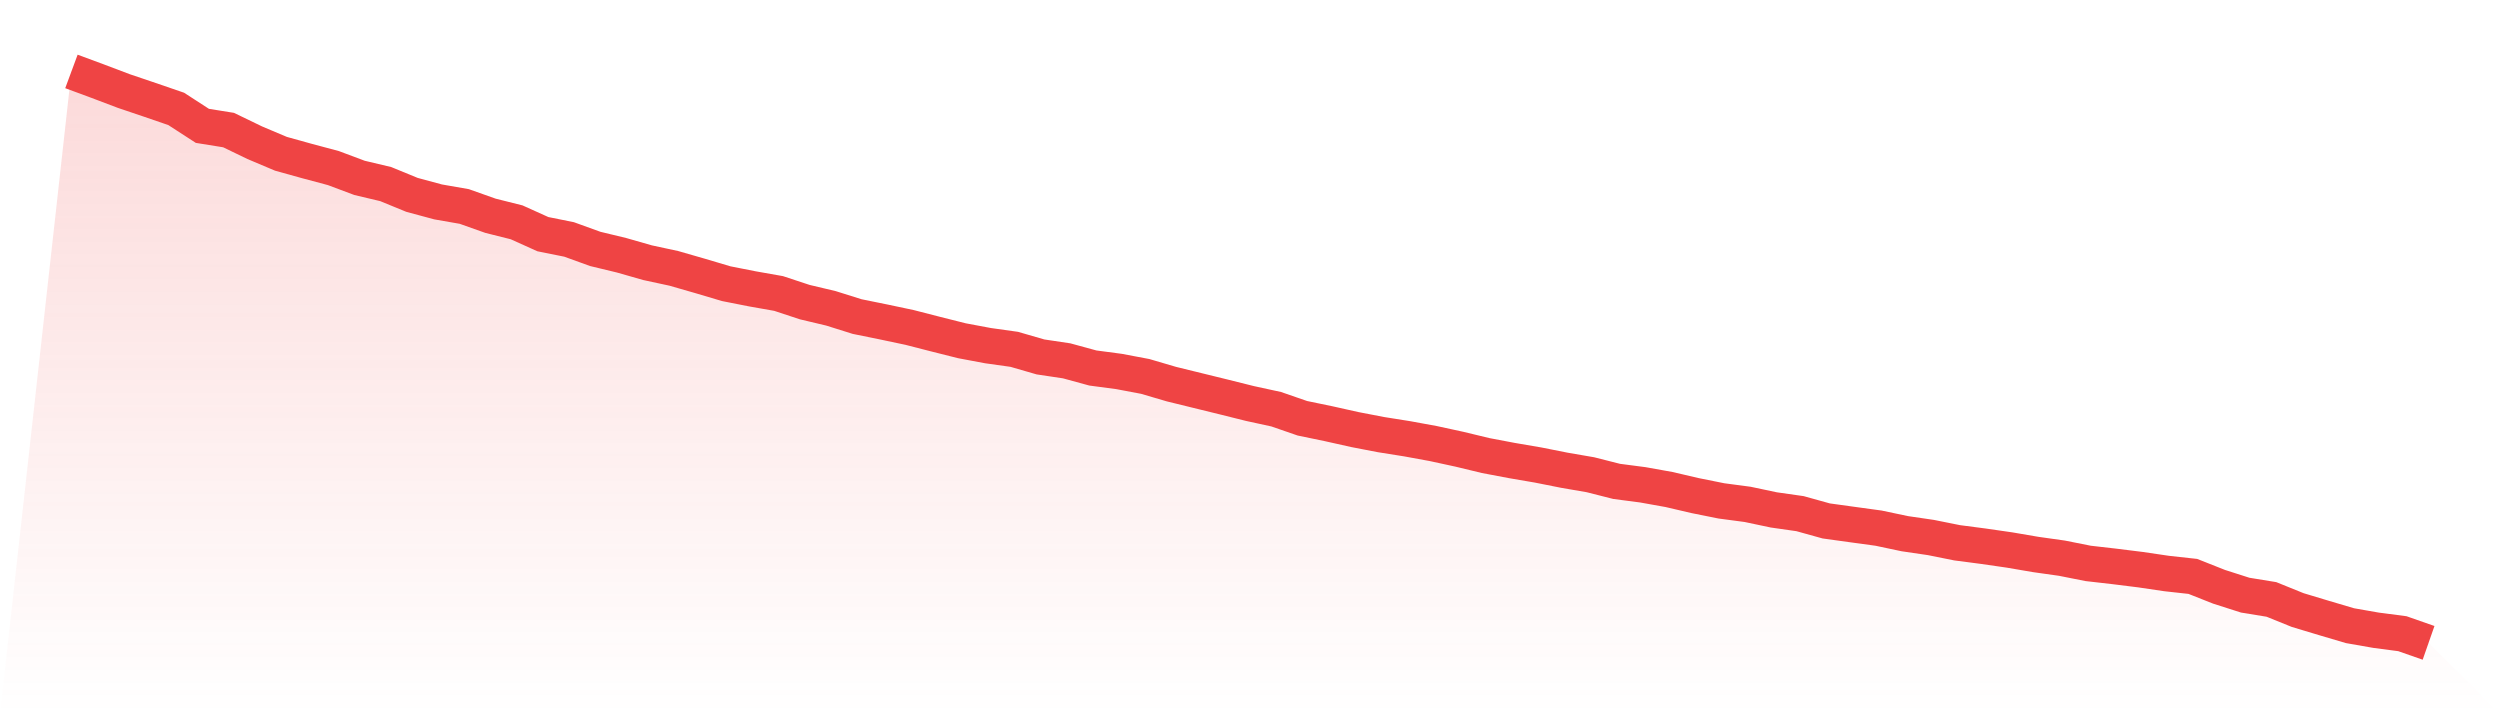
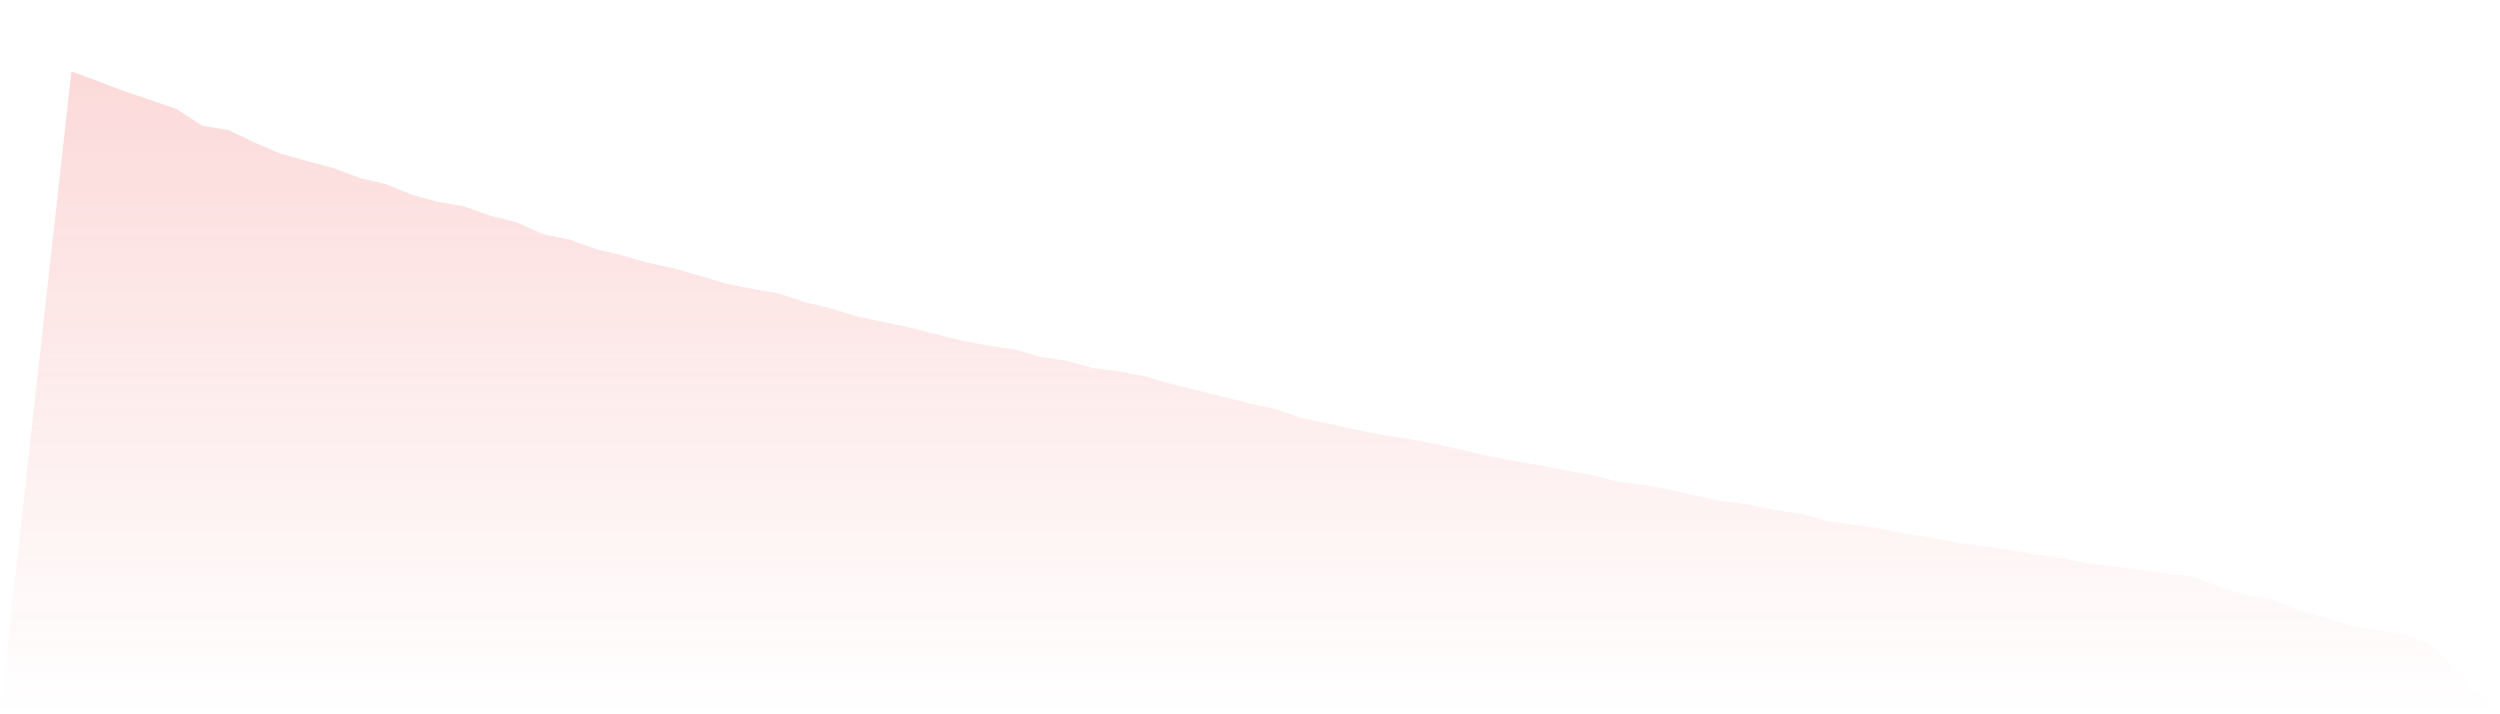
<svg xmlns="http://www.w3.org/2000/svg" viewBox="0 0 140 40">
  <defs>
    <linearGradient id="gradient" x1="0" x2="0" y1="0" y2="1">
      <stop offset="0%" stop-color="#ef4444" stop-opacity="0.2" />
      <stop offset="100%" stop-color="#ef4444" stop-opacity="0" />
    </linearGradient>
  </defs>
  <path d="M4,4 L4,4 L5.467,4.543 L6.933,5.098 L8.4,5.594 L9.867,6.098 L11.333,7.048 L12.8,7.284 L14.267,7.993 L15.733,8.612 L17.2,9.02 L18.667,9.412 L20.133,9.961 L21.6,10.309 L23.067,10.911 L24.533,11.307 L26,11.563 L27.467,12.083 L28.933,12.451 L30.4,13.113 L31.867,13.408 L33.333,13.939 L34.8,14.293 L36.267,14.712 L37.733,15.028 L39.2,15.45 L40.667,15.886 L42.133,16.176 L43.6,16.435 L45.067,16.919 L46.533,17.267 L48,17.728 L49.467,18.026 L50.933,18.336 L52.4,18.713 L53.867,19.082 L55.333,19.357 L56.8,19.563 L58.267,19.988 L59.733,20.207 L61.2,20.608 L62.667,20.803 L64.133,21.08 L65.6,21.511 L67.067,21.871 L68.533,22.231 L70,22.597 L71.467,22.916 L72.933,23.423 L74.4,23.727 L75.867,24.055 L77.333,24.338 L78.8,24.571 L80.267,24.84 L81.733,25.158 L83.2,25.512 L84.667,25.79 L86.133,26.041 L87.6,26.333 L89.067,26.586 L90.533,26.958 L92,27.15 L93.467,27.413 L94.933,27.755 L96.4,28.05 L97.867,28.245 L99.333,28.555 L100.8,28.764 L102.267,29.172 L103.733,29.375 L105.2,29.576 L106.667,29.886 L108.133,30.101 L109.6,30.396 L111.067,30.588 L112.533,30.8 L114,31.051 L115.467,31.258 L116.933,31.55 L118.4,31.718 L119.867,31.901 L121.333,32.117 L122.8,32.279 L124.267,32.86 L125.733,33.329 L127.2,33.568 L128.667,34.162 L130.133,34.604 L131.6,35.038 L133.067,35.295 L134.533,35.487 L136,36 L140,40 L0,40 z" fill="url(#gradient)" />
-   <path d="M4,4 L4,4 L5.467,4.543 L6.933,5.098 L8.4,5.594 L9.867,6.098 L11.333,7.048 L12.8,7.284 L14.267,7.993 L15.733,8.612 L17.2,9.02 L18.667,9.412 L20.133,9.961 L21.6,10.309 L23.067,10.911 L24.533,11.307 L26,11.563 L27.467,12.083 L28.933,12.451 L30.4,13.113 L31.867,13.408 L33.333,13.939 L34.8,14.293 L36.267,14.712 L37.733,15.028 L39.2,15.45 L40.667,15.886 L42.133,16.176 L43.6,16.435 L45.067,16.919 L46.533,17.267 L48,17.728 L49.467,18.026 L50.933,18.336 L52.4,18.713 L53.867,19.082 L55.333,19.357 L56.8,19.563 L58.267,19.988 L59.733,20.207 L61.2,20.608 L62.667,20.803 L64.133,21.08 L65.6,21.511 L67.067,21.871 L68.533,22.231 L70,22.597 L71.467,22.916 L72.933,23.423 L74.4,23.727 L75.867,24.055 L77.333,24.338 L78.8,24.571 L80.267,24.84 L81.733,25.158 L83.2,25.512 L84.667,25.79 L86.133,26.041 L87.6,26.333 L89.067,26.586 L90.533,26.958 L92,27.15 L93.467,27.413 L94.933,27.755 L96.4,28.05 L97.867,28.245 L99.333,28.555 L100.8,28.764 L102.267,29.172 L103.733,29.375 L105.2,29.576 L106.667,29.886 L108.133,30.101 L109.6,30.396 L111.067,30.588 L112.533,30.8 L114,31.051 L115.467,31.258 L116.933,31.55 L118.4,31.718 L119.867,31.901 L121.333,32.117 L122.8,32.279 L124.267,32.86 L125.733,33.329 L127.2,33.568 L128.667,34.162 L130.133,34.604 L131.6,35.038 L133.067,35.295 L134.533,35.487 L136,36" fill="none" stroke="#ef4444" stroke-width="2" />
</svg>